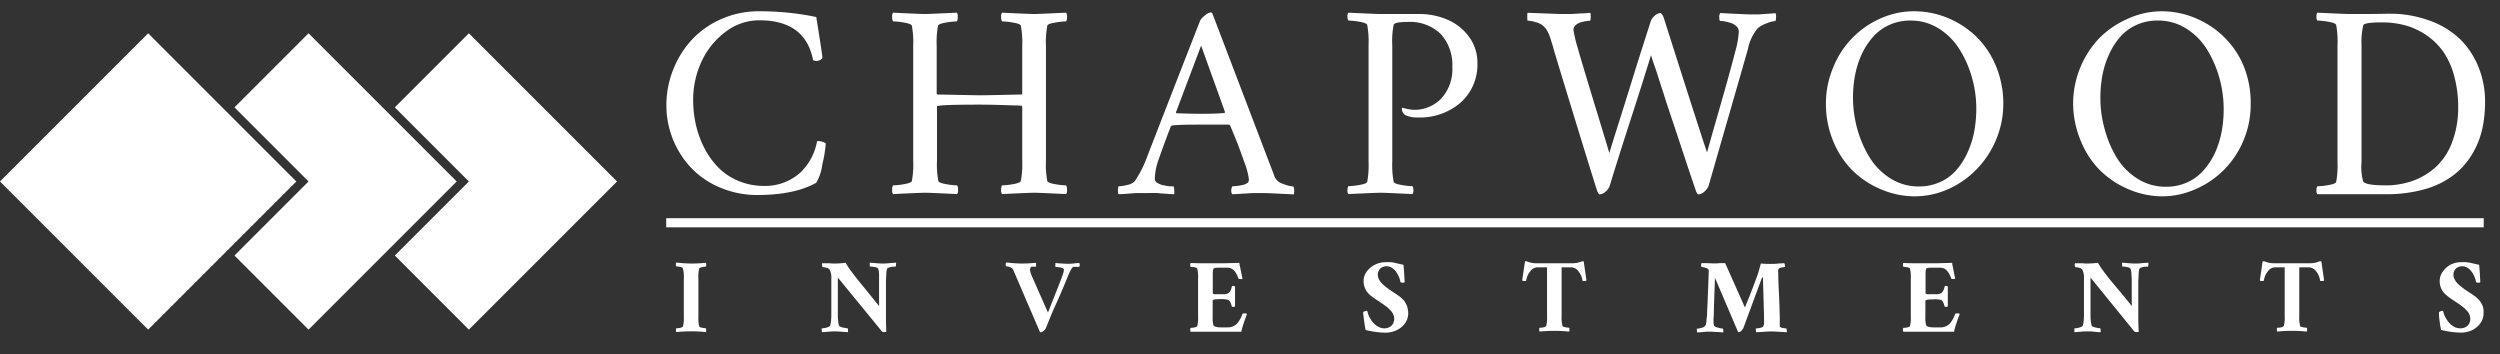
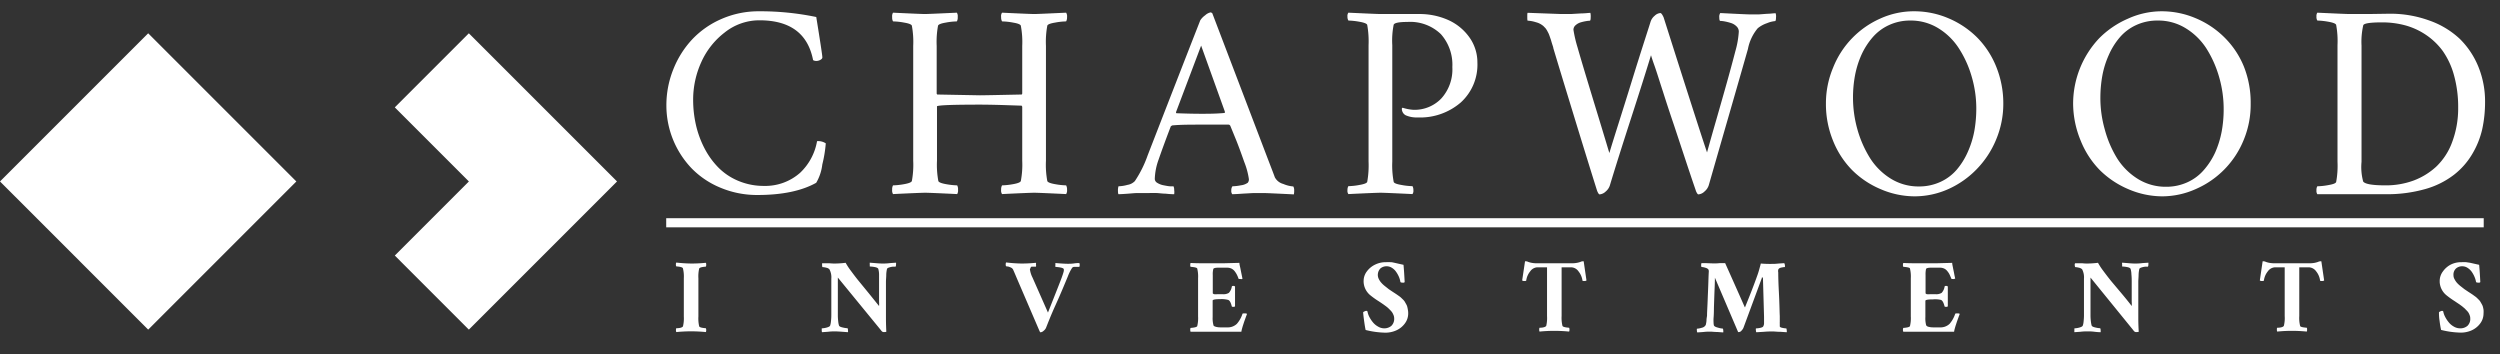
<svg xmlns="http://www.w3.org/2000/svg" viewBox="0 0 410.01 58.13">
  <rect x="0" y="0" width="410.01" height="58.13" fill="#333333" stroke="none" />
  <g fill="#fff">
    <path d="M124.39 1.85a45.2 45.2 0 0 1 9.48.94q1 6.18 1 6.62c0 .14-.09.27-.31.4a1.42 1.42 0 0 1-.67.19 1 1 0 0 1-.54-.14q-1.27-6.52-8.77-6.53a9.1 9.1 0 0 0-5.73 2 12.61 12.61 0 0 0-3.85 4.89 14.86 14.86 0 0 0-1.32 6.13 18.46 18.46 0 0 0 .46 4.15 16.06 16.06 0 0 0 1.41 3.84 13 13 0 0 0 2.3 3.17 10 10 0 0 0 3.28 2.17 10.72 10.72 0 0 0 4.19.81 8.61 8.61 0 0 0 5.9-2.15 9.34 9.34 0 0 0 2.78-5.19 2.24 2.24 0 0 1 1.43.36 20.94 20.94 0 0 1-.57 3.47 7.65 7.65 0 0 1-1 3q-3.59 2-9.62 2a15.5 15.5 0 0 1-6.07-1.19 14.11 14.11 0 0 1-4.74-3.18 14.93 14.93 0 0 1-4.14-10.31 15.77 15.77 0 0 1 1.14-5.94 15.56 15.56 0 0 1 3.11-4.92 14.55 14.55 0 0 1 4.81-3.34 15.15 15.15 0 0 1 6.04-1.25zm27.3.45c.43 0 2.18-.08 5.24-.22a1.11 1.11 0 0 1 .14.71 1.3 1.3 0 0 1-.14.72 10.84 10.84 0 0 0-1.84.2c-.77.13-1.19.3-1.25.51a14.59 14.59 0 0 0-.22 3.31v7.84l.09.13 7 .13q.81 0 6.85-.13a.26.26 0 0 0 .09-.18V7.53a14.37 14.37 0 0 0-.23-3.31c-.06-.21-.47-.38-1.25-.51a10.74 10.74 0 0 0-1.83-.2 1.37 1.37 0 0 1-.15-.72 1 1 0 0 1 .15-.71c3 .14 4.81.22 5.28.22s2.17-.08 5.23-.22a1.1 1.1 0 0 1 .15.71 1.37 1.37 0 0 1-.15.72 10.64 10.64 0 0 0-1.83.2q-1.17.19-1.26.51a14.59 14.59 0 0 0-.22 3.31v18.84a14.53 14.53 0 0 0 .22 3.31c.06.21.48.38 1.26.52a11.76 11.76 0 0 0 1.83.2 1.37 1.37 0 0 1 .15.72 1.11 1.11 0 0 1-.15.71c-3.06-.15-4.8-.22-5.23-.22s-2.23.07-5.28.22a1.05 1.05 0 0 1-.15-.71 1.37 1.37 0 0 1 .15-.72 11.88 11.88 0 0 0 1.83-.2c.78-.14 1.19-.31 1.25-.52a14.31 14.31 0 0 0 .23-3.31v-8.86l-.09-.18-3-.1c-1.67-.05-2.94-.07-3.82-.07-4.35 0-6.71.08-7.07.26v8.95a14.53 14.53 0 0 0 .22 3.31c.06.21.48.38 1.25.52a12 12 0 0 0 1.84.2 1.3 1.3 0 0 1 .14.72 1.13 1.13 0 0 1-.14.71c-3.06-.15-4.81-.22-5.24-.22s-2.22.07-5.28.22a1.13 1.13 0 0 1-.14-.71 1.3 1.3 0 0 1 .14-.72 12 12 0 0 0 1.84-.2c.77-.14 1.19-.31 1.25-.52a14.53 14.53 0 0 0 .22-3.31V7.53a14.59 14.59 0 0 0-.22-3.31c-.06-.21-.48-.38-1.25-.51a10.84 10.84 0 0 0-1.84-.2 1.3 1.3 0 0 1-.14-.72 1.11 1.11 0 0 1 .14-.71c3.01.14 4.77.22 5.23.22zm36.53 23.18q5.9-15.19 8.63-22.15a3 3 0 0 1 .8-.82 1.85 1.85 0 0 1 .9-.48.24.24 0 0 1 .15.06l.12.08 9.11 23.89c.74 1.92 1.12 2.91 1.14 3a2.2 2.2 0 0 0 1.4 1.11 5.14 5.14 0 0 0 1.64.41 1.25 1.25 0 0 1 .14.66 2.93 2.93 0 0 1-.05.64c-3-.15-4.62-.22-4.92-.22h-1.71l-1.78.1c-.66.05-1.23.08-1.7.09a.92.92 0 0 1-.15-.65 1 1 0 0 1 .19-.65 7.66 7.66 0 0 0 1.38-.16 2.45 2.45 0 0 0 1.13-.42.87.87 0 0 0 .18-.62 12.36 12.36 0 0 0-.76-2.79c-.51-1.45-1-2.81-1.52-4.06l-.77-1.88c-.09-.12-.17-.18-.26-.18h-4.43c-1.88 0-3.49 0-4.84.13l-.22.14q-1.26 3.3-2 5.45a10.1 10.1 0 0 0-.63 3.18.77.77 0 0 0 .41.65 2.88 2.88 0 0 0 1 .39c.4.08.73.14 1 .17a6.29 6.29 0 0 0 .65 0 1.21 1.21 0 0 1 .12.6 2.3 2.3 0 0 1 0 .7q-.66 0-1.41-.09c-.51 0-1-.08-1.41-.1s-.94 0-1.52 0h-1.63c-.47 0-1 .06-1.55.1s-1.1.08-1.61.09c-.06-.06-.09-.25-.09-.58a2.09 2.09 0 0 1 .09-.72 6 6 0 0 0 1.47-.23 2.14 2.14 0 0 0 1.21-.62 18.53 18.53 0 0 0 2.1-4.22zm8.77-18l-4.12 10.91q0 .18.09.18c1.55.06 2.91.09 4.07.09s2.37 0 3.76-.13a.14.14 0 0 0 .09-.05.3.3 0 0 0 0-.13v-.05zm45.31 2.78a8.37 8.37 0 0 1-2.72 6.54 10.19 10.19 0 0 1-7.12 2.46 4.34 4.34 0 0 1-1.93-.36 1.2 1.2 0 0 1-.62-1 .36.36 0 0 1 0-.1.41.41 0 0 1 .07-.11.17.17 0 0 1 .13 0 7.21 7.21 0 0 0 1.7.32 6.08 6.08 0 0 0 4.57-1.86 7.1 7.1 0 0 0 1.81-5.15 7.54 7.54 0 0 0-1.88-5.4 7.25 7.25 0 0 0-5.51-2c-1.35 0-2.1.15-2.23.45a13.3 13.3 0 0 0-.23 3.36v19.1a14.37 14.37 0 0 0 .23 3.31c.05.21.47.38 1.25.51a10.74 10.74 0 0 0 1.83.2 1.21 1.21 0 0 1 .15.65.92.92 0 0 1-.15.65c-3.05-.15-4.8-.22-5.23-.22s-2.22.07-5.28.22a.92.92 0 0 1-.15-.65 1.21 1.21 0 0 1 .15-.65 10.74 10.74 0 0 0 1.83-.2q1.17-.2 1.26-.51a15.24 15.24 0 0 0 .22-3.31V7.4a15.24 15.24 0 0 0-.22-3.31c-.06-.21-.48-.38-1.26-.52a11.88 11.88 0 0 0-1.83-.2 1.18 1.18 0 0 1-.15-.65.9.9 0 0 1 .15-.64c3.06.14 4.82.22 5.28.22h6.35a11.52 11.52 0 0 1 4.58.91 8.51 8.51 0 0 1 3.54 2.78 7.07 7.07 0 0 1 1.41 4.27zM256 2.3h1.63l1.69-.1c.62 0 1.12-.08 1.51-.09a2.63 2.63 0 0 1 .05.73c0 .36-.05.55-.14.56a4 4 0 0 0-.58.06 6.73 6.73 0 0 0-.89.2 2.18 2.18 0 0 0-.86.47 1 1 0 0 0-.36.75 20.84 20.84 0 0 0 .68 2.91q.56 2 2.48 8.31c1.28 4.18 2.19 7.19 2.73 9 .74-2.48 2-6.35 3.63-11.63s2.72-8.57 3.13-9.9a2.1 2.1 0 0 1 .69-1 1.49 1.49 0 0 1 .92-.43c.13 0 .31.23.53.71q5.89 18.53 7.12 22.15.64-2.32 1.6-5.64c.63-2.2 1.18-4.13 1.64-5.77s.94-3.4 1.43-5.28a14.6 14.6 0 0 0 .54-3.13 1.17 1.17 0 0 0-.39-.87 2.23 2.23 0 0 0-.94-.55 8.57 8.57 0 0 0-1-.25 4.49 4.49 0 0 0-.71-.08c-.11 0-.16-.24-.16-.59a1.07 1.07 0 0 1 .16-.7c2.76.14 4.37.22 4.83.22h1.54l1.35-.1c.47 0 .93-.08 1.36-.09a1.7 1.7 0 0 1 .06.73c0 .38-.07.56-.15.56a4.6 4.6 0 0 0-1.32.34 4.85 4.85 0 0 0-1.52.83 7.47 7.47 0 0 0-1.61 3.4q-1 3.52-3.08 10.73t-3.34 11.6a2.19 2.19 0 0 1-.71 1.05 1.6 1.6 0 0 1-1 .47c-.08 0-.16-.09-.26-.27a1.91 1.91 0 0 1-.19-.45q-.63-1.82-1.6-4.75l-1.95-5.89q-1-2.94-1.82-5.53c-.57-1.73-1-3.17-1.41-4.31s-.55-1.68-.54-1.62q-1.19 3.91-3.34 10.55t-3.39 10.75a2.17 2.17 0 0 1-.7 1.05 1.64 1.64 0 0 1-1 .47c-.07 0-.16-.09-.26-.27a2.46 2.46 0 0 1-.19-.45q-1.5-4.77-3.9-12.61t-3.24-10.66c0-.12-.09-.35-.2-.7s-.17-.58-.2-.67l-.18-.52a5.16 5.16 0 0 0-.21-.54l-.21-.4a3.21 3.21 0 0 0-.28-.43l-.33-.34a3 3 0 0 0-1.26-.65 5.24 5.24 0 0 0-1.33-.25c-.05 0-.07-.2-.07-.61s0-.64.07-.68zm58-.45A14.26 14.26 0 0 1 319.56 3a14.8 14.8 0 0 1 4.65 3.1 14.44 14.44 0 0 1 3.17 4.82 16 16 0 0 1 1.17 6.08 15.11 15.11 0 0 1-1.17 5.87 15.31 15.31 0 0 1-3.16 4.84 15 15 0 0 1-4.66 3.29 13.59 13.59 0 0 1-5.6 1.2 14.16 14.16 0 0 1-5.58-1.2 14.6 14.6 0 0 1-4.62-3.1 14.51 14.51 0 0 1-3.13-4.81 15.88 15.88 0 0 1-1.17-6.09 15.14 15.14 0 0 1 1.17-5.89 14.75 14.75 0 0 1 7.75-8.07A13.32 13.32 0 0 1 314 1.85zm-.67 1.52a8.19 8.19 0 0 0-3.54.75 7.9 7.9 0 0 0-2.67 2A11.89 11.89 0 0 0 305.28 9a15.23 15.23 0 0 0-1.06 3.42 19.76 19.76 0 0 0-.32 3.58 19.26 19.26 0 0 0 .72 5.21 18.15 18.15 0 0 0 2.05 4.68 10.65 10.65 0 0 0 3.41 3.4 8.61 8.61 0 0 0 4.6 1.29 8.35 8.35 0 0 0 3.56-.75 7.79 7.79 0 0 0 2.67-2 11.8 11.8 0 0 0 1.81-2.9 15.25 15.25 0 0 0 1.08-3.46 21 21 0 0 0 .32-3.65 18.41 18.41 0 0 0-.74-5.2A17.31 17.31 0 0 0 321.31 8a10.59 10.59 0 0 0-3.42-3.37 8.59 8.59 0 0 0-4.6-1.26zm41.21-1.52A14.25 14.25 0 0 1 360.13 3a14.68 14.68 0 0 1 4.65 3.1 14.29 14.29 0 0 1 3.22 4.8 16 16 0 0 1 1.12 6.1 15.11 15.11 0 0 1-1.12 5.89 14.85 14.85 0 0 1-7.87 8.11 13.54 13.54 0 0 1-5.59 1.2A14.17 14.17 0 0 1 349 31a14.83 14.83 0 0 1-4.62-3.1 14.67 14.67 0 0 1-3.13-4.81A16.06 16.06 0 0 1 340 17a15.65 15.65 0 0 1 4.28-10.73A15.06 15.06 0 0 1 349 3.06a13.4 13.4 0 0 1 5.54-1.21zm-.67 1.52a8.27 8.27 0 0 0-3.55.75 7.86 7.86 0 0 0-2.66 2 11.6 11.6 0 0 0-1.8 2.88 14.76 14.76 0 0 0-1.07 3.42 20.68 20.68 0 0 0-.32 3.63 18.89 18.89 0 0 0 .73 5.21 17.8 17.8 0 0 0 2 4.68 10.65 10.65 0 0 0 3.41 3.4 8.61 8.61 0 0 0 4.6 1.29 8.32 8.32 0 0 0 3.56-.75 7.79 7.79 0 0 0 2.67-2A11.82 11.82 0 0 0 363.3 25a15.74 15.74 0 0 0 1.07-3.46 20.06 20.06 0 0 0 .32-3.65 18.77 18.77 0 0 0-.73-5.2A18 18 0 0 0 361.89 8a10.62 10.62 0 0 0-3.43-3.37 8.55 8.55 0 0 0-4.59-1.26zm37.95-1.12a18.69 18.69 0 0 1 6.58 1.11 14.13 14.13 0 0 1 5 3 13.56 13.56 0 0 1 3.07 4.6 15 15 0 0 1 1.09 5.75 20.78 20.78 0 0 1-.47 4.5 14 14 0 0 1-1.65 4.08 12.06 12.06 0 0 1-3 3.39 13.83 13.83 0 0 1-4.67 2.32 22.82 22.82 0 0 1-6.53.85h-11.19a1 1 0 0 1-.14-.65 1.14 1.14 0 0 1 .14-.65 10.84 10.84 0 0 0 1.84-.2c.77-.13 1.19-.3 1.25-.51a14.59 14.59 0 0 0 .22-3.31V7.4a14.59 14.59 0 0 0-.22-3.31c-.06-.21-.48-.38-1.25-.52a12 12 0 0 0-1.84-.2 1.11 1.11 0 0 1-.14-.65 1 1 0 0 1 .14-.64c3.06.14 4.82.22 5.28.22h3.17zm-4.52 5.24v19.06a9.09 9.09 0 0 0 .27 3.22c.3.42 1.52.63 3.67.63a13.15 13.15 0 0 0 4.54-.77 11.35 11.35 0 0 0 3.76-2.29 10.54 10.54 0 0 0 2.61-4 15.75 15.75 0 0 0 1-5.65 19.47 19.47 0 0 0-.68-5.33 12.78 12.78 0 0 0-1.85-4 11.15 11.15 0 0 0-2.78-2.66 11.46 11.46 0 0 0-3.4-1.55 14.5 14.5 0 0 0-3.78-.48c-1.95 0-3 .16-3.08.49a12.26 12.26 0 0 0-.28 3.33zM113.36 43.22a23.37 23.37 0 0 0 2.4-.12.52.52 0 0 1 .06.3.64.64 0 0 1-.06.33c-.67.05-1 .15-1.09.31a5.67 5.67 0 0 0-.13 1.6v6.28a5.67 5.67 0 0 0 .13 1.6c.06.16.42.26 1.09.31a.62.62 0 0 1 .06.32.53.53 0 0 1-.06.31 24.46 24.46 0 0 0-4.84 0 .63.63 0 0 1-.06-.31.62.62 0 0 1 .06-.32c.67 0 1-.15 1.09-.31a5.53 5.53 0 0 0 .14-1.6v-6.28A5.53 5.53 0 0 0 112 44c-.06-.16-.42-.26-1.09-.31a.64.64 0 0 1-.06-.33.61.61 0 0 1 .06-.3 23.88 23.88 0 0 0 2.45.16zm23.47 0a14.76 14.76 0 0 0 1.86-.12 10.73 10.73 0 0 0 .88 1.34c.43.58.85 1.14 1.28 1.66l1.71 2.09 1.61 2a4.39 4.39 0 0 0 0-.7v-3.22-1.29a3.44 3.44 0 0 0-.13-.89c-.06-.13-.25-.23-.57-.29a4.72 4.72 0 0 0-.82-.09v-.12a1.29 1.29 0 0 1 0-.28.55.55 0 0 1 0-.23l1 .08q.67.06 1.11.06c.29 0 .68 0 1.19-.07l1-.07a1.22 1.22 0 0 1 0 .32.62.62 0 0 1-.07.33h-.41a3.42 3.42 0 0 0-.59.12c-.24.07-.37.15-.41.26a4.94 4.94 0 0 0-.12.89c0 .48-.05.88-.05 1.21V52c0 .41 0 1.21.06 2.39 0 .05-.18.07-.42.07s-.33-.13-.53-.39l-7-8.55v6.17a8.24 8.24 0 0 0 .06 1 3.35 3.35 0 0 0 .13.7c.05.14.25.24.61.32a4.07 4.07 0 0 0 .79.12.62.62 0 0 1 .07.33.85.85 0 0 1 0 .32l-.95-.07q-.77-.06-1.2-.06c-.29 0-.65 0-1.1.06l-1 .07a.51.51 0 0 1-.05-.22 2.48 2.48 0 0 1 0-.29v-.12a3.7 3.7 0 0 0 .78-.12c.33-.09.53-.19.59-.32a3.18 3.18 0 0 0 .14-.71 8.72 8.72 0 0 0 .06-1v-6a2.78 2.78 0 0 0-.31-1.53.9.9 0 0 0-.5-.26 2.65 2.65 0 0 0-.62-.1c-.05 0-.07-.1-.08-.28s0-.31 0-.35h1.24q.42.04.76.04zm30.66 0a23.71 23.71 0 0 0 2.41-.12.64.64 0 0 1 0 .3.57.57 0 0 1 0 .33h-.68l-.15.05-.07.22a.39.39 0 0 0-.08.1.27.27 0 0 0 0 .13 4.14 4.14 0 0 0 .41 1.28l2.54 5.75q2.08-5.23 2.25-5.72l.09-.26c.06-.15.09-.26.11-.32s.05-.15.08-.26a1.41 1.41 0 0 0 .07-.3.89.89 0 0 0 0-.22c0-.21-.46-.34-1.37-.41a.57.57 0 0 1 0-.33.64.64 0 0 1 0-.3c.94.08 1.62.12 2 .12s.65 0 1.06-.06.7-.06.85-.06a.52.52 0 0 1 .06.3.64.64 0 0 1-.06.33H176.11a.75.75 0 0 0-.18.07.57.57 0 0 0-.11.11 7.3 7.3 0 0 0-.7 1.41c-.54 1.3-1.18 2.86-2 4.66s-1.29 3.06-1.58 3.77a1.35 1.35 0 0 1-.39.47.85.85 0 0 1-.43.23.18.18 0 0 1-.11 0 .2.2 0 0 1-.07-.1.64.64 0 0 1-.06-.11l-3.72-8.65c-.25-.6-.45-1.06-.6-1.4a.72.72 0 0 0-.35-.34 2.35 2.35 0 0 0-.45-.17l-.36-.05a.64.64 0 0 1-.06-.33.76.76 0 0 1 .06-.3 23.88 23.88 0 0 0 2.49.18zm30.23-.04h2.82l2.73-.07c0 .26.08.53.14.81s.12.61.2 1 .13.61.15.76-.18.08-.39.08-.24 0-.27-.13a5 5 0 0 0-.3-.68 3.54 3.54 0 0 0-.36-.53 1.52 1.52 0 0 0-.52-.39 1.74 1.74 0 0 0-.67-.13h-1.41c-.51 0-.79.07-.85.21a3.43 3.43 0 0 0-.09 1v3s.08.1.23.14a2.57 2.57 0 0 0 .5 0h.91a1.67 1.67 0 0 0 1-.22 2 2 0 0 0 .48-1c0-.09.08-.14.21-.14a.45.45 0 0 1 .32.09v3.27a.45.45 0 0 1-.31.07c-.14 0-.22 0-.24-.14-.14-.58-.34-.92-.59-1a4.33 4.33 0 0 0-1.3-.12q-1.23 0-1.23.24V52a4.32 4.32 0 0 0 .14 1.35c0 .1.18.19.4.25a2.71 2.71 0 0 0 .71.09h1.12a2.15 2.15 0 0 0 1.59-.57 4.57 4.57 0 0 0 .92-1.62c0-.07.1-.1.24-.1h.31a.67.67 0 0 1 .2.07c0 .07-.09.26-.2.57l-.24.67c-.05.14-.11.34-.19.58s-.14.46-.19.64-.08.34-.1.48h-8.33a.64.64 0 0 1-.05-.3.58.58 0 0 1 .05-.33c.67-.05 1-.14 1.09-.29a5.53 5.53 0 0 0 .14-1.6v-6.25a5.53 5.53 0 0 0-.14-1.6c-.05-.14-.41-.23-1.09-.28a.55.55 0 0 1-.05-.32.66.66 0 0 1 .05-.31c.53.03 1.35.05 2.46.05zm29.59-.18a6.91 6.91 0 0 1 .76 0c.26 0 .47.07.64.1l.75.17.72.16c.07.71.13 1.66.19 2.83a.23.23 0 0 1-.19.1q-.48 0-.51-.12a3.58 3.58 0 0 0-.23-.81 4.55 4.55 0 0 0-.46-.83 2.32 2.32 0 0 0-.69-.67 1.62 1.62 0 0 0-.89-.26 1.54 1.54 0 0 0-1 .35 1.52 1.52 0 0 0-.26 1.76 2.68 2.68 0 0 0 .39.58 4.37 4.37 0 0 0 .61.57l.63.5.67.45.34.22.36.24.34.24a2.51 2.51 0 0 1 .34.28l.3.29a1.85 1.85 0 0 1 .28.35c.05.1.13.22.21.38a1.45 1.45 0 0 1 .19.45 4.67 4.67 0 0 1 .1.49 2.78 2.78 0 0 1 .05.58 2.71 2.71 0 0 1-.54 1.64 3.5 3.5 0 0 1-1.41 1.14 4.36 4.36 0 0 1-1.79.38 14.39 14.39 0 0 1-3.24-.44c-.08-.34-.16-.84-.25-1.49s-.14-1.12-.16-1.41a.5.5 0 0 1 .23-.15.78.78 0 0 1 .26-.09c.14 0 .21.05.23.14a3.06 3.06 0 0 0 .28.82 5.06 5.06 0 0 0 .57.88 2.9 2.9 0 0 0 .86.73 2 2 0 0 0 1 .3 1.82 1.82 0 0 0 1.19-.4 1.59 1.59 0 0 0 .47-1.26 1.47 1.47 0 0 0-.08-.45 3.89 3.89 0 0 0-.19-.41 2.29 2.29 0 0 0-.31-.4c-.15-.15-.26-.27-.36-.36a3.81 3.81 0 0 0-.42-.35l-.41-.3-.41-.28-.35-.23a14.23 14.23 0 0 1-1.4-1 3 3 0 0 1-1.08-2.14 1.27 1.27 0 0 1 0-.2 2.58 2.58 0 0 1 .54-1.57 3.6 3.6 0 0 1 1.38-1.12 3.89 3.89 0 0 1 1.75-.38zm30.44.18a4.66 4.66 0 0 0 .91-.08 3.53 3.53 0 0 0 .57-.16.74.74 0 0 1 .3-.08.39.39 0 0 1 .2 0l.46 3.14a.59.59 0 0 1-.2.08 2 2 0 0 1-.29 0c-.11 0-.16 0-.17-.09a3.1 3.1 0 0 0-.66-1.5 1.51 1.51 0 0 0-1.17-.65h-1.59v8a5.53 5.53 0 0 0 .14 1.6c.06.16.42.26 1.09.31a.62.62 0 0 1 .06.32.63.63 0 0 1-.06.31 24.56 24.56 0 0 0-4.85 0 .66.66 0 0 1-.05-.31.64.64 0 0 1 .05-.32c.68 0 1-.15 1.1-.31a5.67 5.67 0 0 0 .13-1.6v-8h-1.58a1.51 1.51 0 0 0-1.17.65 3 3 0 0 0-.66 1.5c0 .06-.07.09-.17.09a1.81 1.81 0 0 1-.29 0 .82.82 0 0 1-.21-.08l.47-3.14a.35.35 0 0 1 .2 0 .67.67 0 0 1 .29.08 3.53 3.53 0 0 0 .57.16 4.73 4.73 0 0 0 .91.08zm23.35.02c.23 0 .55 0 1-.05h.83c.83 1.85 1.91 4.26 3.22 7.23h.07v-.06q1.28-3.13 2-5.18c.08-.22.17-.49.26-.81s.16-.58.22-.79l.08-.32a18 18 0 0 0 1.85.06c.22 0 .57 0 1.06-.06l.93-.06a.56.56 0 0 1 .1.3.58.58 0 0 1 0 .34 2.73 2.73 0 0 0-.46.06 1.21 1.21 0 0 0-.42.13.5.5 0 0 0-.2.24 1.15 1.15 0 0 0 0 .46c0 .25 0 1.29.1 3.14s.11 3.19.15 4v.44a1.8 1.8 0 0 1 0 .2v.21a1.64 1.64 0 0 1 0 .18 1 1 0 0 0 0 .2v.35a1.21 1.21 0 0 1 0 .14c.05.11.2.18.47.23a3.51 3.51 0 0 0 .61.08 1.13 1.13 0 0 1 .06.31.77.77 0 0 1 0 .32l-1-.07c-.57 0-1-.06-1.31-.06s-.8 0-1.48.06l-1.2.07a.58.58 0 0 1-.06-.29.79.79 0 0 1 0-.34 4 4 0 0 0 .67-.08c.28-.06.46-.14.52-.24a1.07 1.07 0 0 0 .14-.6v-1l-.17-6c0-.29 0-.44-.12-.44s-.05 0-.08.12l-3 8.12a1.29 1.29 0 0 1-.29.44.62.62 0 0 1-.44.28.41.41 0 0 1-.15 0l-3.81-8.92c0 .9-.05 1.76-.08 2.58s-.05 1.51-.07 2.05 0 1.22-.07 2a5.48 5.48 0 0 0 0 .67 2.47 2.47 0 0 0 .05.5q.06.24.66.39a3.47 3.47 0 0 0 .82.16.85.85 0 0 1 .06.29 1.17 1.17 0 0 1 0 .34l-.94-.07c-.5 0-.89-.06-1.18-.06s-.67 0-1.14.06l-1 .07a.61.61 0 0 1-.06-.28 1 1 0 0 1 0-.33 3.31 3.31 0 0 0 .81-.16.92.92 0 0 0 .64-.46 4.15 4.15 0 0 0 .12-.67c0-.38.07-.65.09-.83 0-.58.06-1.41.1-2.48s.09-2.1.12-3.08.06-1.55.07-1.69a.64.64 0 0 0-.09-.38 1 1 0 0 0-.48-.25 2.26 2.26 0 0 0-.63-.12.7.7 0 0 1-.05-.36.62.62 0 0 1 .05-.27h.84s.92.04 1.21.04zm33.52-.02h2.82l2.73-.07c0 .26.08.53.13.81s.13.61.2 1 .13.61.16.76a.59.59 0 0 1-.39.08c-.15 0-.24 0-.27-.13-.11-.27-.21-.5-.3-.68a3 3 0 0 0-.37-.53 1.39 1.39 0 0 0-.51-.39 1.74 1.74 0 0 0-.67-.13h-1.41c-.51 0-.79.07-.86.21a4 4 0 0 0-.08 1v3s.07.1.22.14a2.59 2.59 0 0 0 .51 0h.91a1.67 1.67 0 0 0 1-.22 2 2 0 0 0 .48-1c0-.09.08-.14.2-.14a.47.47 0 0 1 .33.09v3.27a.45.45 0 0 1-.31.07c-.14 0-.22 0-.24-.14-.15-.58-.35-.92-.6-1a4.2 4.2 0 0 0-1.3-.08q-1.23 0-1.23.24V52a4.42 4.42 0 0 0 .13 1.35.6.6 0 0 0 .41.25 2.63 2.63 0 0 0 .7.09h1.13a2.15 2.15 0 0 0 1.59-.57 4.73 4.73 0 0 0 .92-1.62c0-.07.1-.1.24-.1h.3a.66.66 0 0 1 .21.07c0 .07-.09.26-.2.57l-.24.67c-.05.14-.11.34-.19.58s-.14.46-.19.64-.08.34-.1.48h-8.33a.76.76 0 0 1-.06-.3.66.66 0 0 1 .06-.33c.67-.05 1-.14 1.09-.29a5.53 5.53 0 0 0 .14-1.6v-6.25a5.53 5.53 0 0 0-.14-1.6c0-.14-.41-.23-1.09-.28a.62.62 0 0 1-.06-.32.78.78 0 0 1 .06-.31c.54.03 1.36.05 2.47.05zm27.6.04a14.76 14.76 0 0 0 1.86-.12 10.73 10.73 0 0 0 .88 1.34c.43.58.86 1.14 1.28 1.66l1.76 2.09c.72.86 1.25 1.52 1.61 2a3.89 3.89 0 0 0 0-.7v-3.22c0-.38 0-.81-.05-1.29a3.28 3.28 0 0 0-.14-.89c-.06-.13-.25-.23-.57-.29a4.72 4.72 0 0 0-.81-.09v-.12a2.53 2.53 0 0 1 0-.28.41.41 0 0 1 0-.23l1 .08q.67.06 1.11.06c.29 0 .69 0 1.19-.07l1-.07a1.22 1.22 0 0 1 0 .32.62.62 0 0 1-.07.33h-.4a3.33 3.33 0 0 0-.6.12c-.24.07-.37.15-.41.26a4.94 4.94 0 0 0-.12.89c0 .48-.05.88-.05 1.21V52c0 .41 0 1.21.07 2.39 0 .05-.19.07-.43.07s-.33-.13-.53-.39l-6.95-8.55v6.17a8.24 8.24 0 0 0 .06 1 4.21 4.21 0 0 0 .13.7c.05.14.26.24.61.32a4.07 4.07 0 0 0 .79.12.62.62 0 0 1 .07.33 1.22 1.22 0 0 1 0 .32c-.14 0-.45 0-1-.07s-.9-.06-1.19-.06-.66 0-1.11.06l-1 .07a.54.54 0 0 1 0-.22 1.36 1.36 0 0 1 0-.29v-.12a3.62 3.62 0 0 0 .78-.12c.34-.09.53-.19.59-.32a2.68 2.68 0 0 0 .14-.71 8.72 8.72 0 0 0 .06-1v-6a2.89 2.89 0 0 0-.3-1.53 1 1 0 0 0-.51-.26 2.65 2.65 0 0 0-.62-.1s-.07-.1-.08-.28a.55.55 0 0 1 .05-.35h1.23q.33.04.67.04zm36.51-.04a4.66 4.66 0 0 0 .91-.08 3.68 3.68 0 0 0 .56-.16.74.74 0 0 1 .3-.08.41.41 0 0 1 .21 0l.46 3.14a.58.58 0 0 1-.21.08 1.81 1.81 0 0 1-.29 0c-.1 0-.16 0-.17-.09a3 3 0 0 0-.65-1.5 1.54 1.54 0 0 0-1.17-.65h-1.59v8a5.18 5.18 0 0 0 .14 1.6c0 .16.42.26 1.09.31a.55.55 0 0 1 .05.32.66.66 0 0 1-.05.31 23.88 23.88 0 0 0-2.44-.12 23.57 23.57 0 0 0-2.41.12.66.66 0 0 1-.05-.31.55.55 0 0 1 .05-.32c.67 0 1-.15 1.09-.31a5.18 5.18 0 0 0 .14-1.6v-8h-1.59a1.54 1.54 0 0 0-1.17.65 3 3 0 0 0-.65 1.5c0 .06-.07.09-.17.09a1.81 1.81 0 0 1-.29 0 .58.58 0 0 1-.21-.08l.46-3.14a.41.41 0 0 1 .21 0 .7.7 0 0 1 .29.08 3.53 3.53 0 0 0 .57.16 4.66 4.66 0 0 0 .91.08zm24.99-.18a6.59 6.59 0 0 1 .75 0l.65.1.75.17.72.16c.07.71.13 1.66.19 2.83a.24.24 0 0 1-.19.1q-.48 0-.51-.12a3.64 3.64 0 0 0-.24-.81 4.49 4.49 0 0 0-.45-.83 2.48 2.48 0 0 0-.7-.67 1.58 1.58 0 0 0-.88-.26 1.51 1.51 0 0 0-1 .35 1.36 1.36 0 0 0-.43 1.13 1.25 1.25 0 0 0 .17.63 3.06 3.06 0 0 0 .38.58 5 5 0 0 0 .61.57l.64.5.67.45.34.22.36.24.33.24a2.77 2.77 0 0 1 .35.28l.29.29a1.52 1.52 0 0 1 .28.35l.22.38a1.73 1.73 0 0 1 .19.45 4.67 4.67 0 0 1 .1.49 3.68 3.68 0 0 1 0 .58 2.71 2.71 0 0 1-.54 1.64 3.57 3.57 0 0 1-1.39 1.13 4.36 4.36 0 0 1-1.79.38 14.25 14.25 0 0 1-3.24-.44 14.5 14.5 0 0 1-.25-1.49c-.1-.62-.1-1.11-.1-1.4a.5.5 0 0 1 .23-.15.71.71 0 0 1 .26-.09c.13 0 .21.05.22.14a3.13 3.13 0 0 0 .29.82 5.06 5.06 0 0 0 .57.88 2.86 2.86 0 0 0 .85.73 2.05 2.05 0 0 0 1.06.3 1.79 1.79 0 0 0 1.18-.4 1.55 1.55 0 0 0 .47-1.26 1.22 1.22 0 0 0-.08-.45 2.54 2.54 0 0 0-.18-.41 2 2 0 0 0-.32-.4l-.35-.36-.42-.35-.41-.3-.42-.28-.34-.23a14.23 14.23 0 0 1-1.4-1 3 3 0 0 1-1.09-2.14v-.2a2.58 2.58 0 0 1 .54-1.57 3.6 3.6 0 0 1 1.34-1.14 3.83 3.83 0 0 1 1.72-.36zm-294.46-7.21h298.08v1.49H109.26zM36.45 17.61L24.3 5.46 0 29.76l24.3 24.3 12.15-12.15L48.6 29.76zm64.75 12.15L76.9 5.46 64.75 17.61 76.9 29.76 64.75 41.91 76.9 54.06z" />
-     <path d="M62.75 17.61L50.6 5.46 38.45 17.61 50.6 29.76 38.45 41.91 50.6 54.06l12.15-12.15L74.9 29.76z" />
  </g>
</svg>